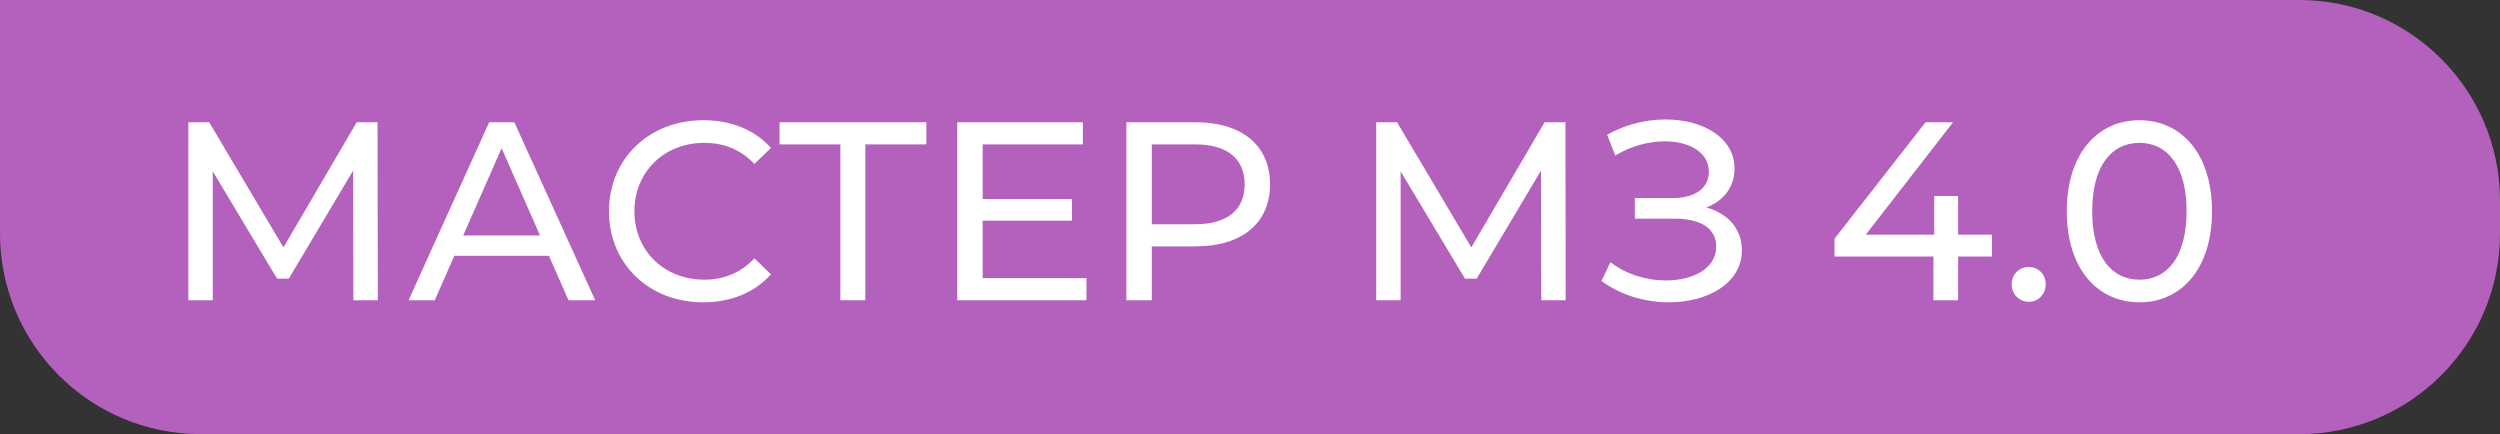
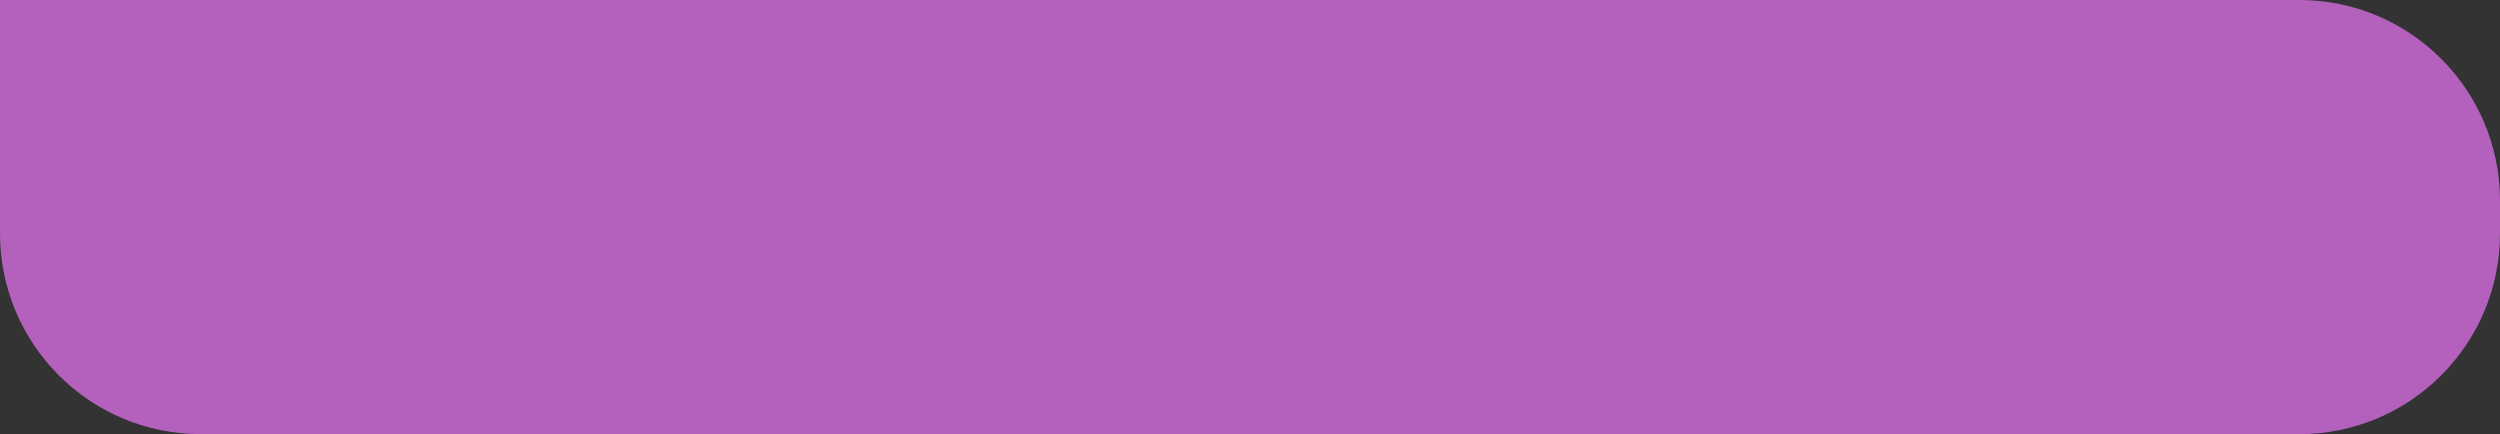
<svg xmlns="http://www.w3.org/2000/svg" width="748" height="130" viewBox="0 0 748 130" fill="none">
  <rect x="0" y="0" width="748" height="130" fill="#333333" stroke="none" />
  <path d="M0 0H687.928C721.105 0 748 26.895 748 60.072V69.82C748 102.997 721.105 129.892 687.928 129.892H60.072C26.895 129.892 0 102.997 0 69.82V0Z" fill="#B461BD" />
-   <path d="M113.039 89.845L112.963 36.581H106.724L84.809 74.018L62.591 36.581H56.351V89.845H63.656V51.267L82.907 83.377H86.407L105.658 51.038L105.734 89.845H113.039ZM170.099 89.845H178.089L153.892 36.581H146.359L122.238 89.845H130.075L135.934 76.529H164.24L170.099 89.845ZM138.597 70.442L150.087 44.342L161.577 70.442H138.597ZM210.355 90.454C218.649 90.454 225.801 87.562 230.671 82.084L225.725 77.29C221.616 81.627 216.594 83.681 210.735 83.681C198.713 83.681 189.81 75.007 189.81 63.213C189.81 51.419 198.713 42.744 210.735 42.744C216.594 42.744 221.616 44.723 225.725 49.06L230.671 44.266C225.801 38.788 218.649 35.972 210.431 35.972C194.224 35.972 182.201 47.462 182.201 63.213C182.201 78.964 194.224 90.454 210.355 90.454ZM277.16 36.581H233.255V43.201H251.441V89.845H258.898V43.201H277.16V36.581ZM294.017 83.225V66.028H320.725V59.56H294.017V43.201H323.997V36.581H286.408V89.845H325.062V83.225H294.017ZM357.784 36.581H337.011V89.845H344.62V73.713H357.784C371.633 73.713 380.003 66.713 380.003 55.147C380.003 43.581 371.633 36.581 357.784 36.581ZM357.556 67.094H344.62V43.201H357.556C367.295 43.201 372.394 47.538 372.394 55.147C372.394 62.756 367.295 67.094 357.556 67.094ZM468.453 89.845L468.376 36.581H462.137L440.223 74.018L418.004 36.581H411.765V89.845H419.069V51.267L438.32 83.377H441.821L461.072 51.038L461.148 89.845H468.453ZM510.523 62.072C515.773 60.093 518.969 55.908 518.969 50.43C518.969 41.147 509.457 35.744 498.348 35.744C492.565 35.744 486.402 37.19 480.847 40.309L483.282 46.549C488 43.657 493.326 42.288 498.12 42.288C505.424 42.288 511.283 45.56 511.283 51.343C511.283 56.289 507.251 59.256 500.478 59.256H489.141V65.419H501.011C508.849 65.419 513.49 68.311 513.49 73.79C513.49 80.333 506.566 83.91 498.424 83.91C492.793 83.91 486.63 82.16 481.836 78.431L479.173 84.062C485.108 88.475 492.489 90.454 499.337 90.454C510.903 90.454 521.175 84.747 521.175 74.931C521.175 68.615 517.142 63.898 510.523 62.072ZM595.985 70.213H585.864V58.647H578.712V70.213H558.243L584.343 36.581H576.125L548.884 71.431V76.757H578.484V89.845H585.864V76.757H595.985V70.213ZM607.054 90.301C609.793 90.301 612.076 88.095 612.076 85.051C612.076 82.007 609.793 79.877 607.054 79.877C604.239 79.877 601.88 82.007 601.88 85.051C601.88 88.095 604.239 90.301 607.054 90.301ZM640.142 90.454C652.545 90.454 661.828 80.562 661.828 63.213C661.828 45.864 652.545 35.972 640.142 35.972C627.663 35.972 618.38 45.864 618.38 63.213C618.38 80.562 627.663 90.454 640.142 90.454ZM640.142 83.681C631.772 83.681 625.989 76.833 625.989 63.213C625.989 49.593 631.772 42.744 640.142 42.744C648.436 42.744 654.219 49.593 654.219 63.213C654.219 76.833 648.436 83.681 640.142 83.681Z" fill="white" />
</svg>